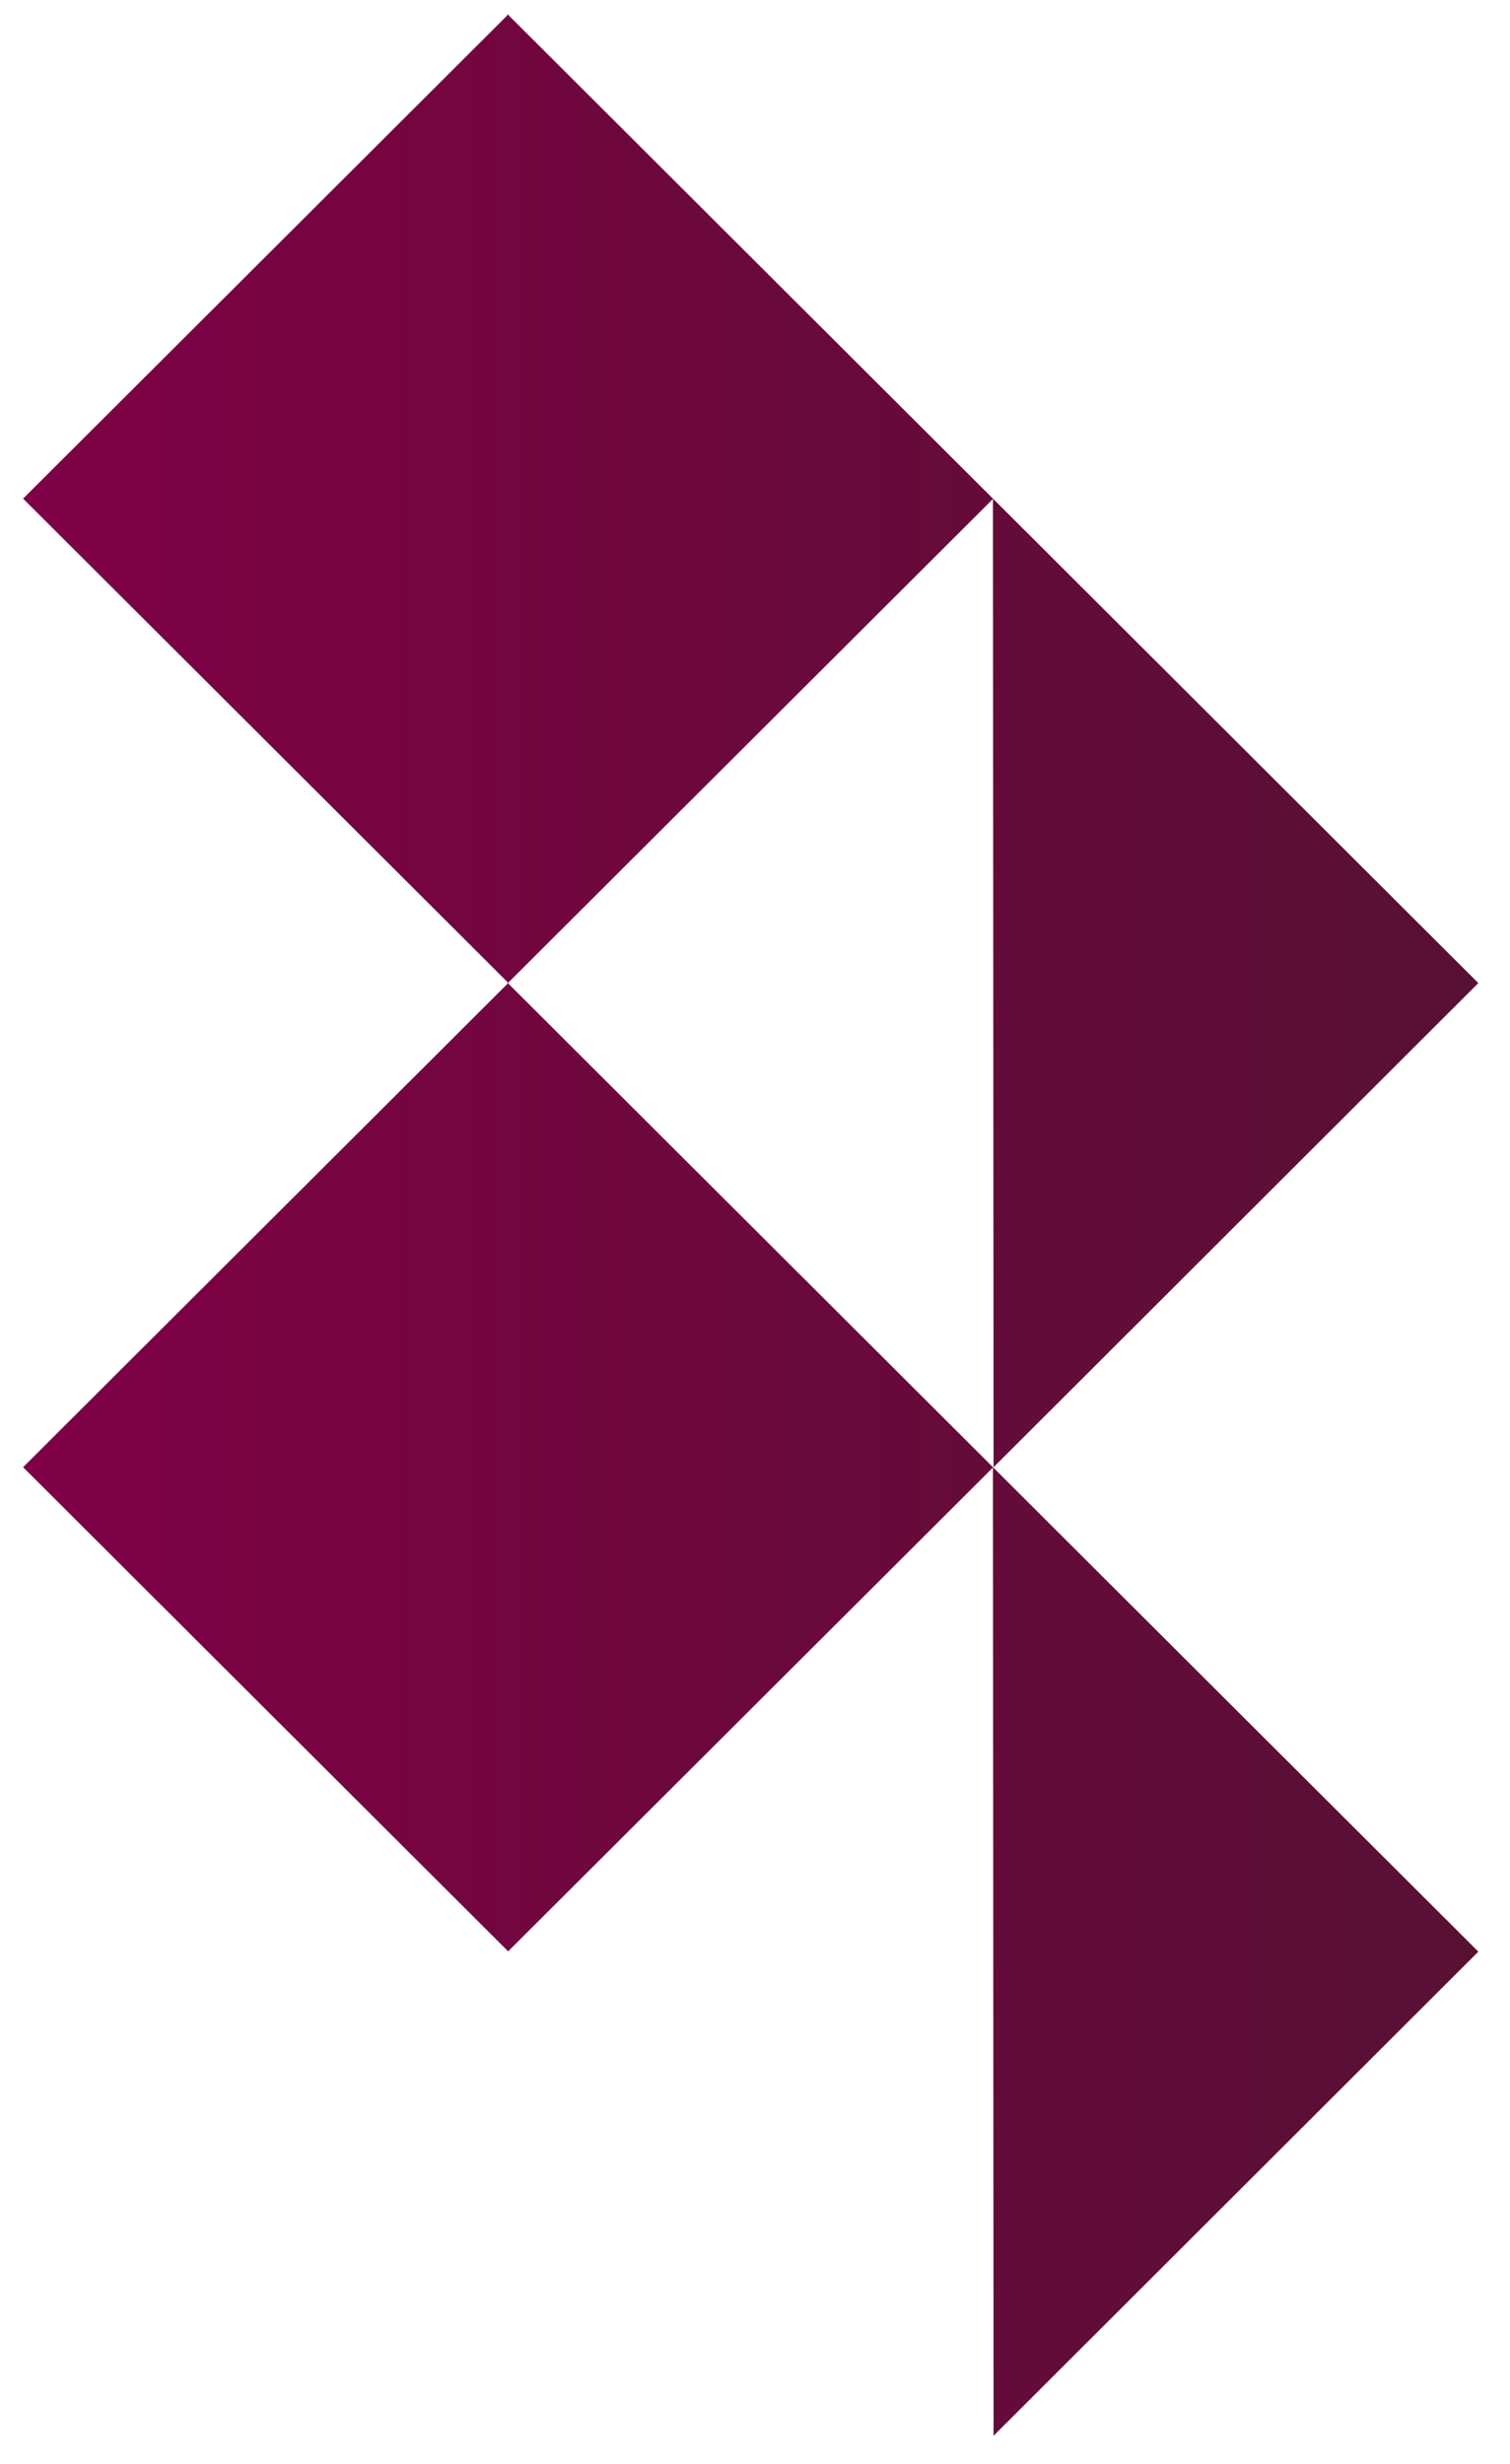
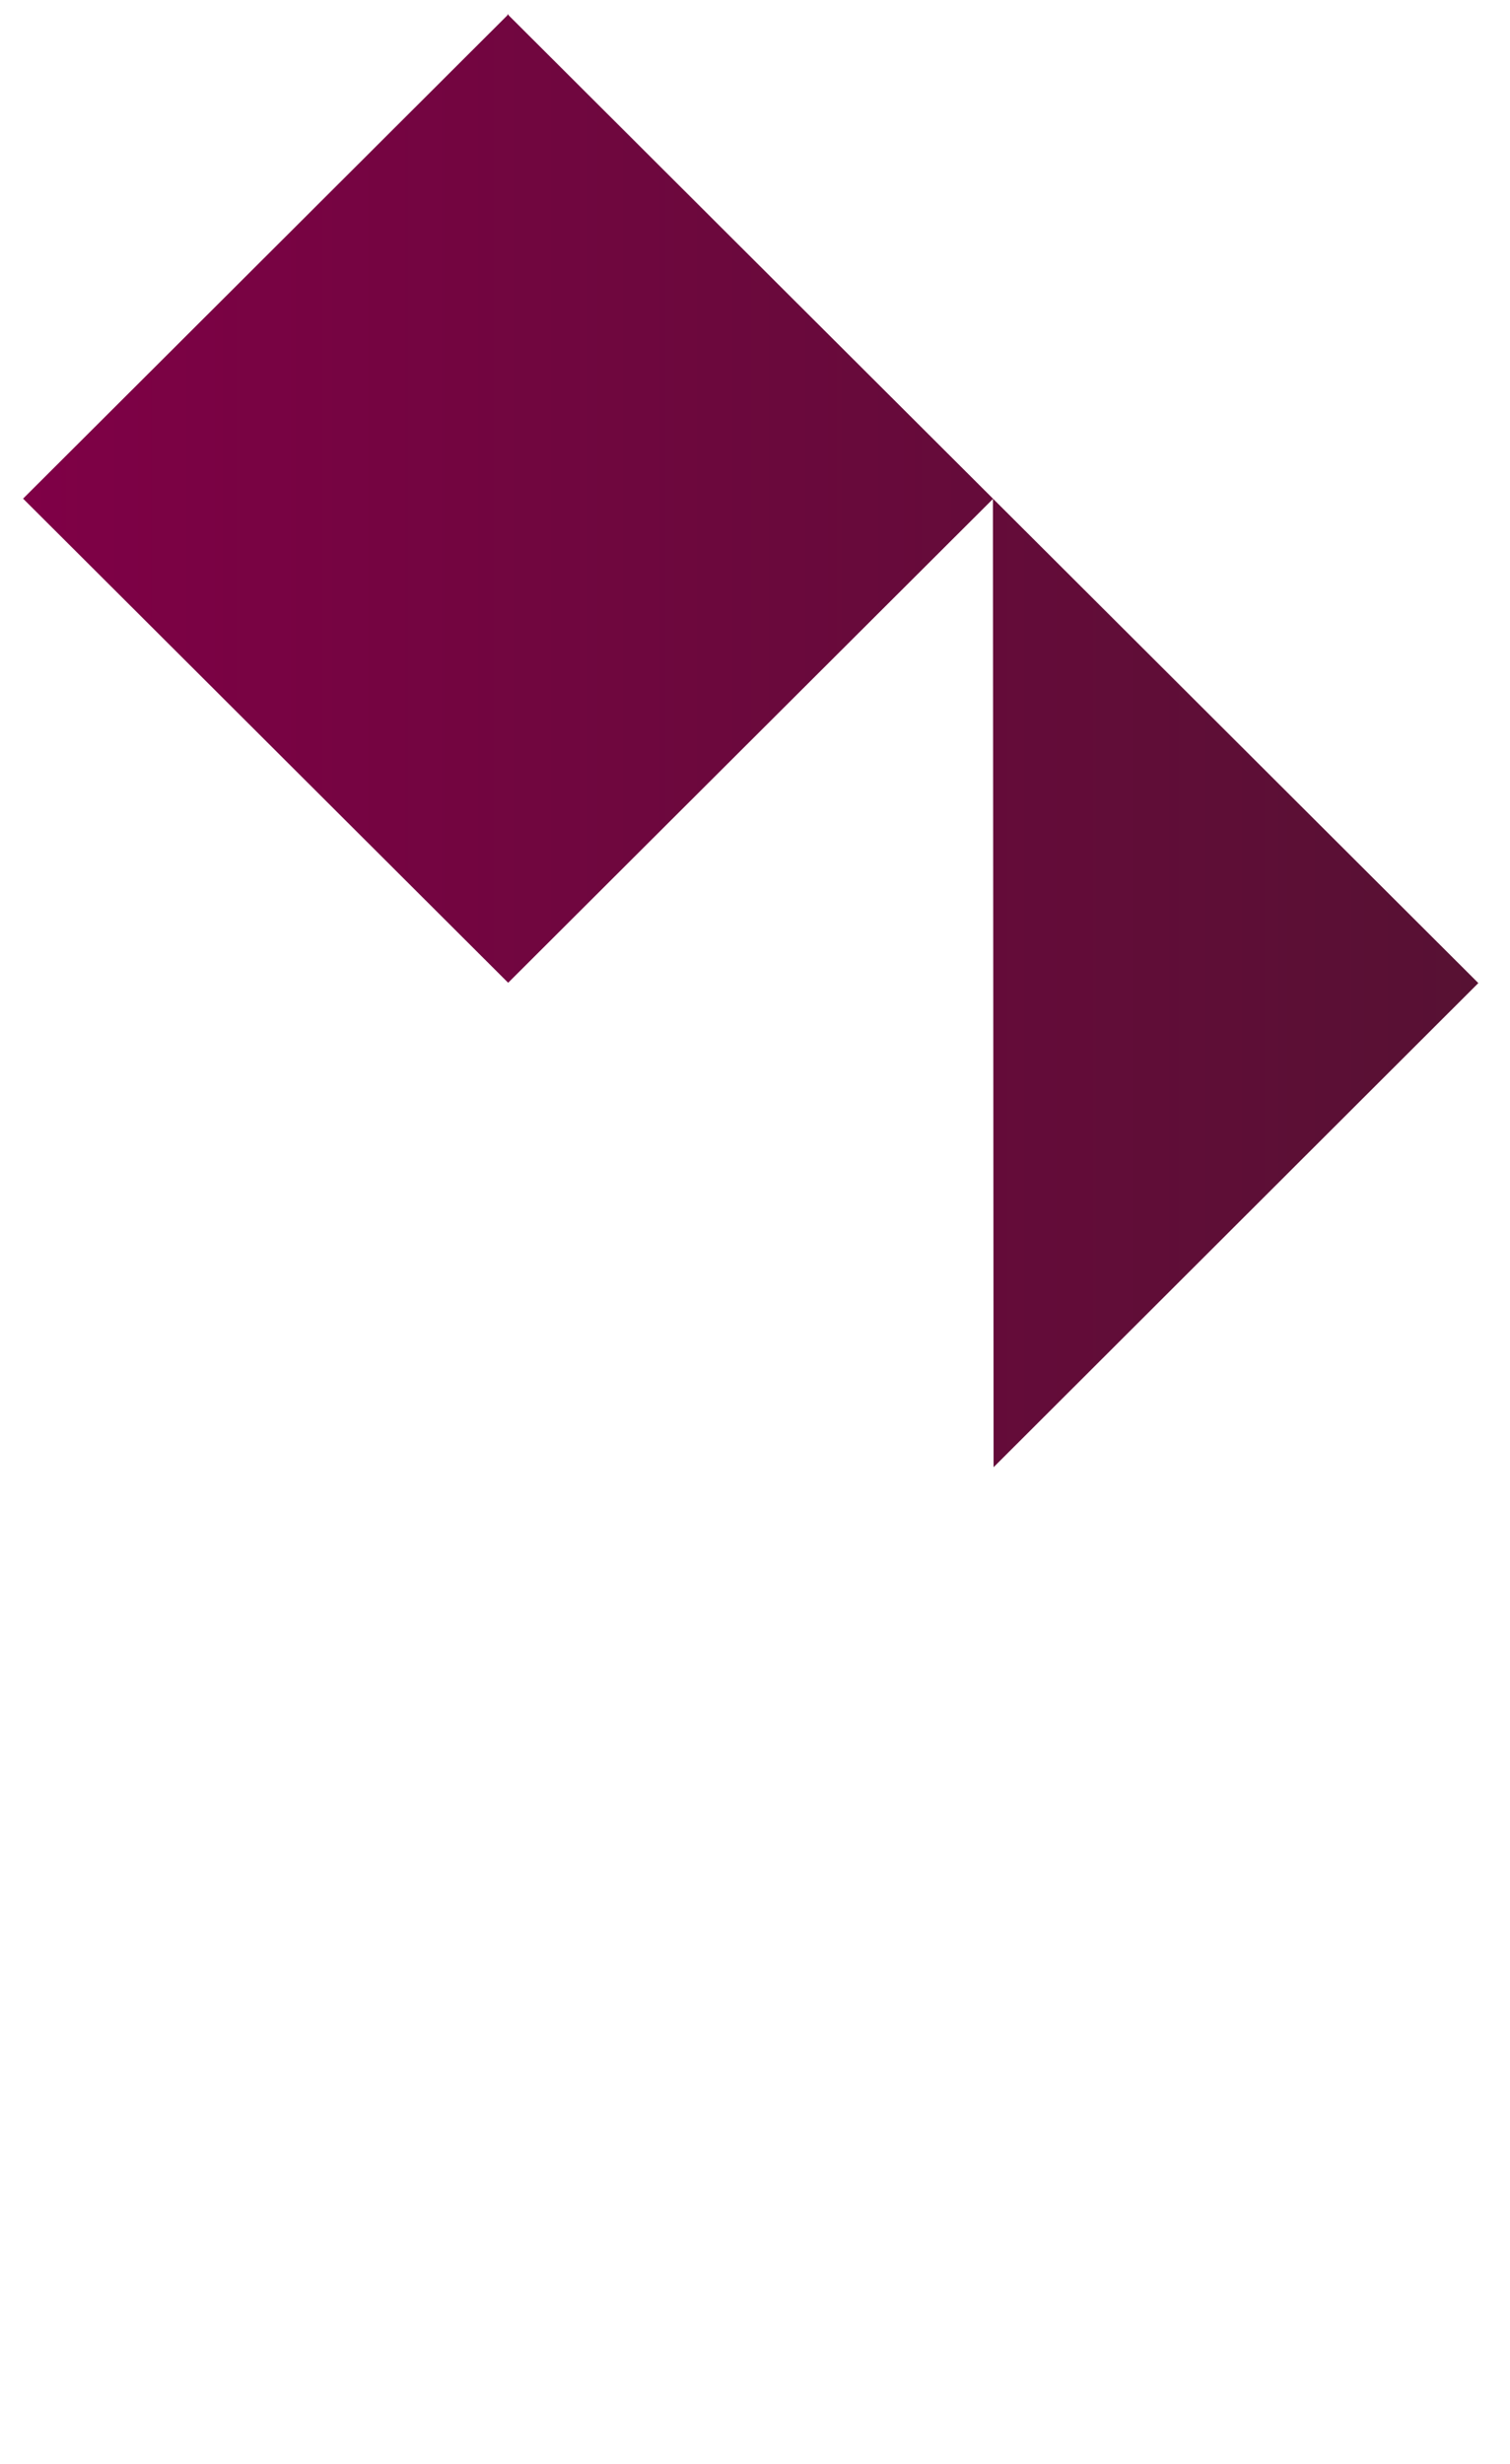
<svg xmlns="http://www.w3.org/2000/svg" width="38" height="62" viewBox="0 0 38 62" fill="none">
-   <path d="M24.988 36.919L12.796 24.753V24.73L12.788 24.737L12.773 24.73V24.753L0.581 36.919L12.788 49.101L24.988 36.927L25.004 61.29L37.203 49.109L24.988 36.919Z" fill="url(#paint0_linear_301_95)" />
  <path d="M12.788 24.729L24.988 12.555L25.004 36.919L37.203 24.737L24.988 12.547L12.796 0.381V0.358L12.788 0.366L12.773 0.358V0.381L0.581 12.547L12.788 24.729Z" fill="url(#paint1_linear_301_95)" />
  <defs>
    <linearGradient id="paint0_linear_301_95" x1="0.581" y1="43.01" x2="37.203" y2="43.01" gradientUnits="userSpaceOnUse">
      <stop stop-color="#7F0046" />
      <stop offset="1" stop-color="#571133" />
    </linearGradient>
    <linearGradient id="paint1_linear_301_95" x1="0.581" y1="18.638" x2="37.203" y2="18.638" gradientUnits="userSpaceOnUse">
      <stop stop-color="#7F0046" />
      <stop offset="1" stop-color="#571133" />
    </linearGradient>
  </defs>
</svg>